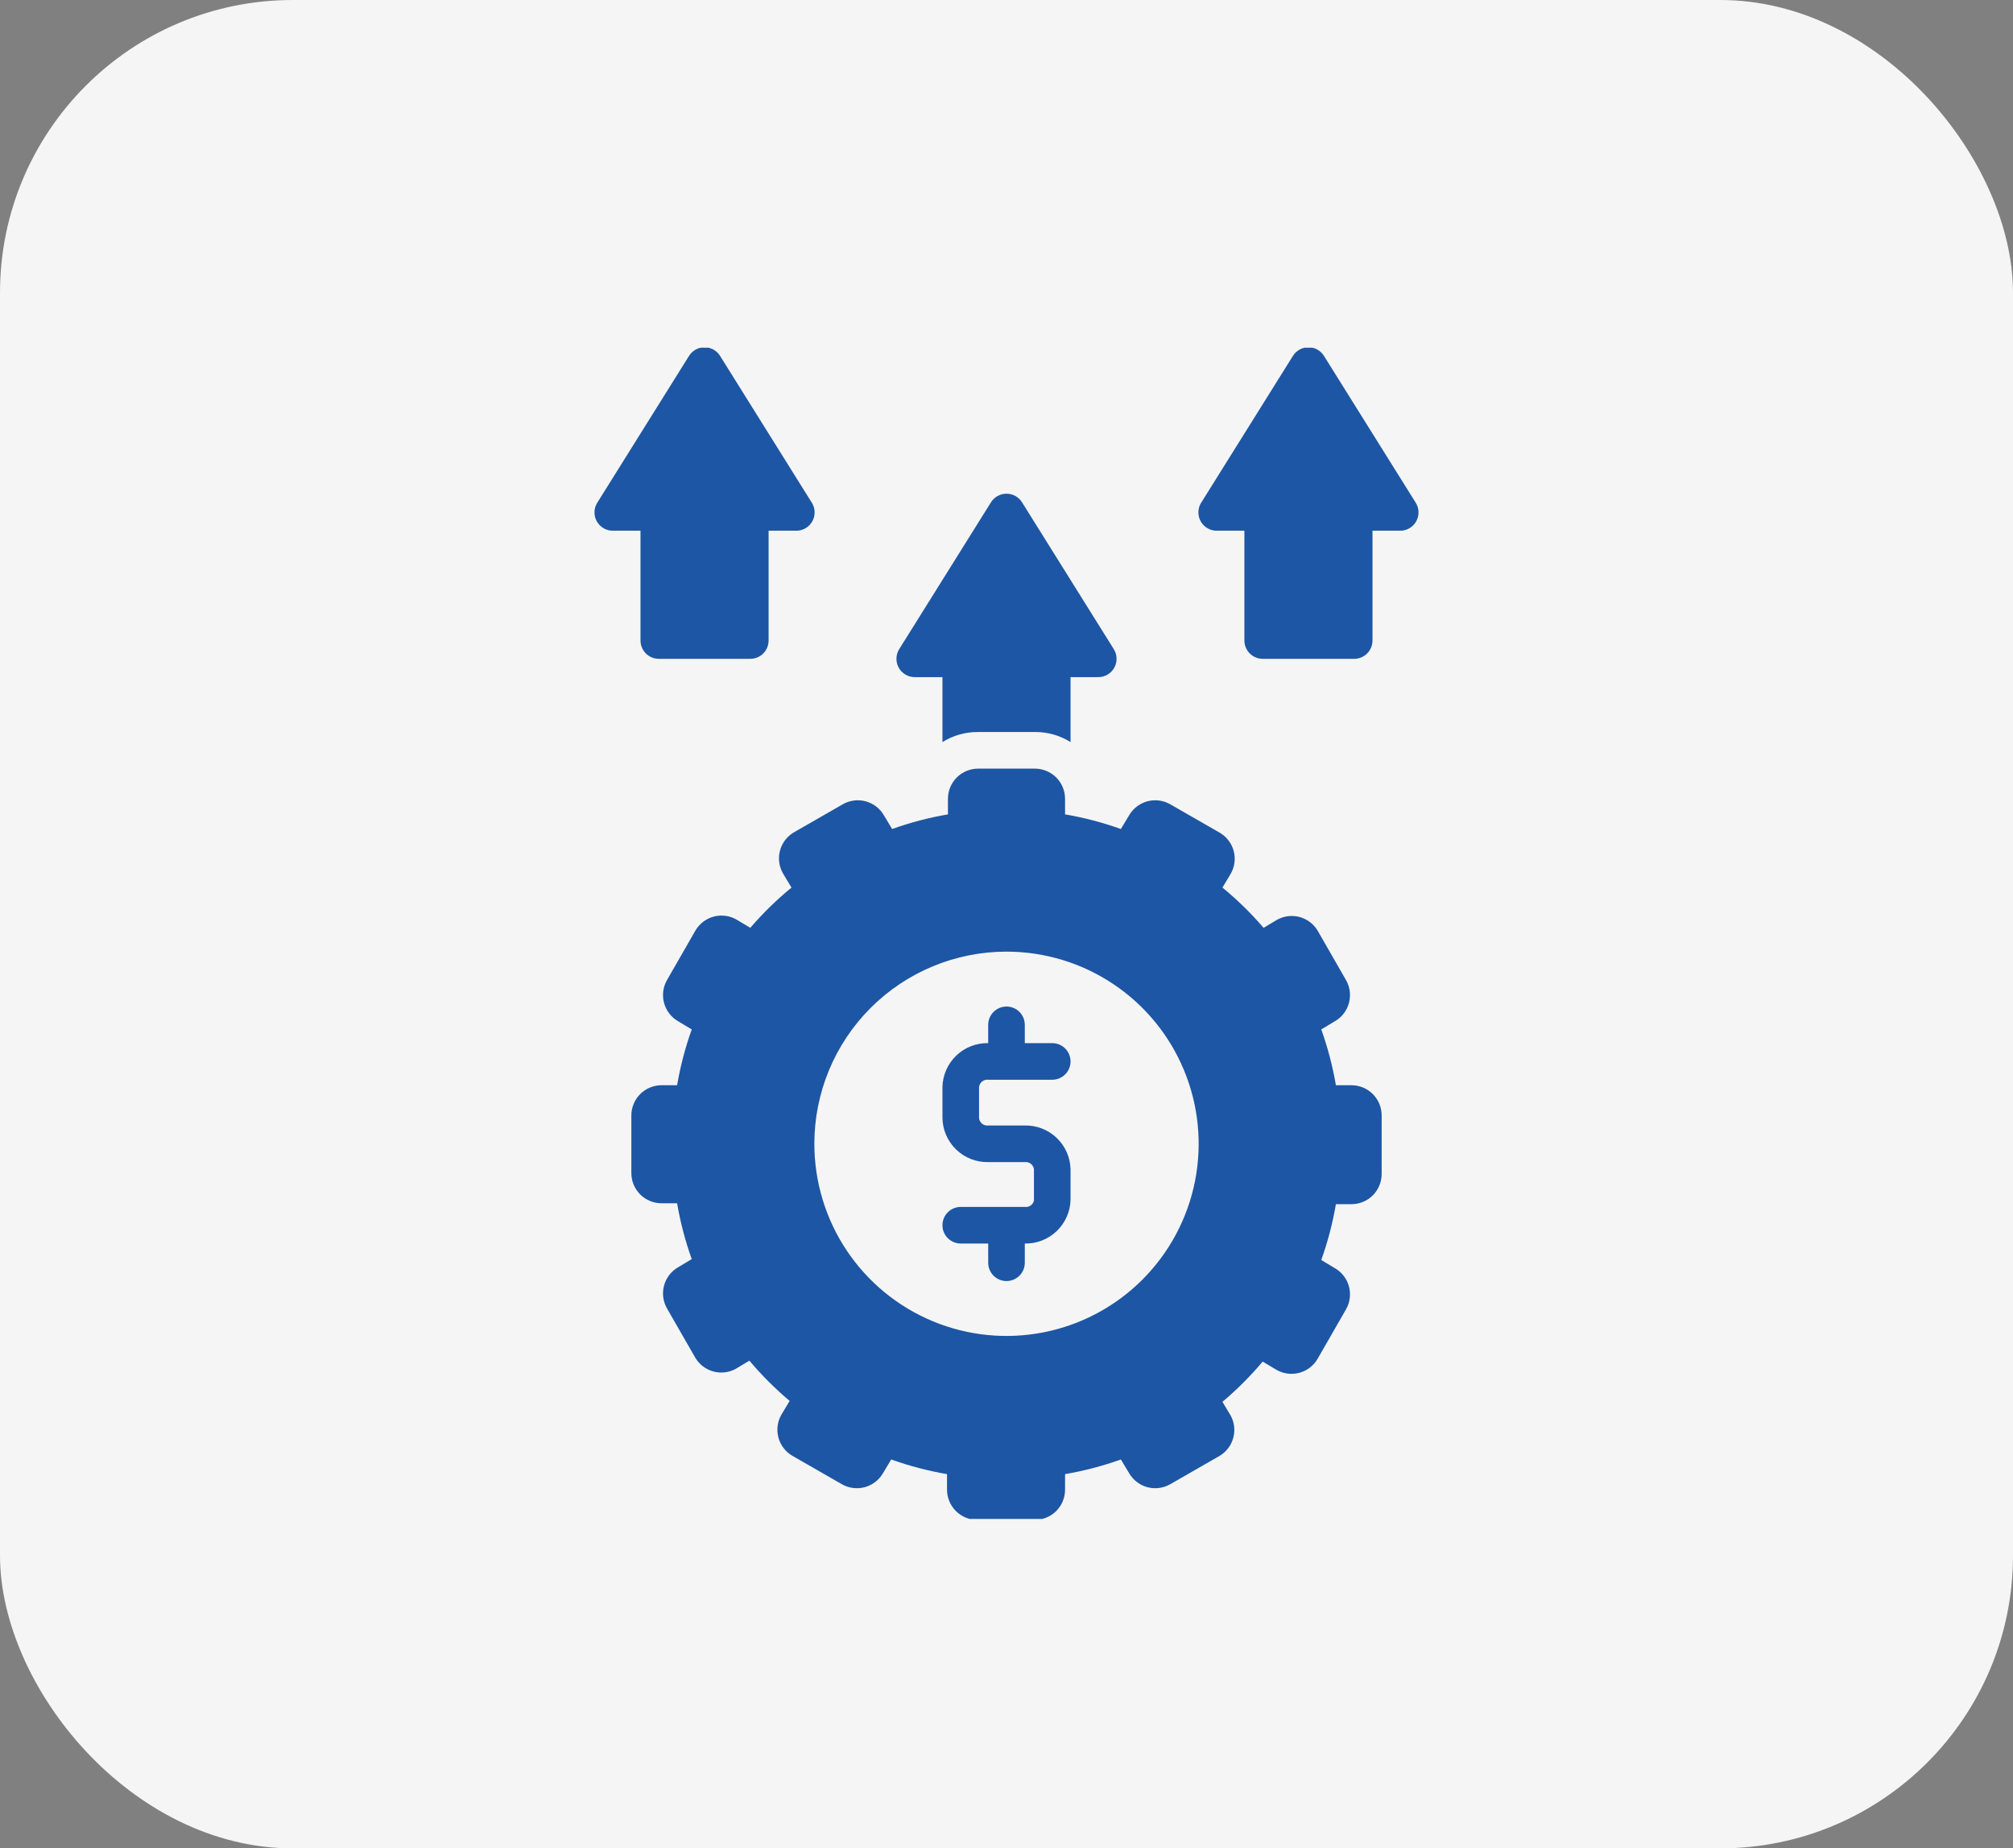
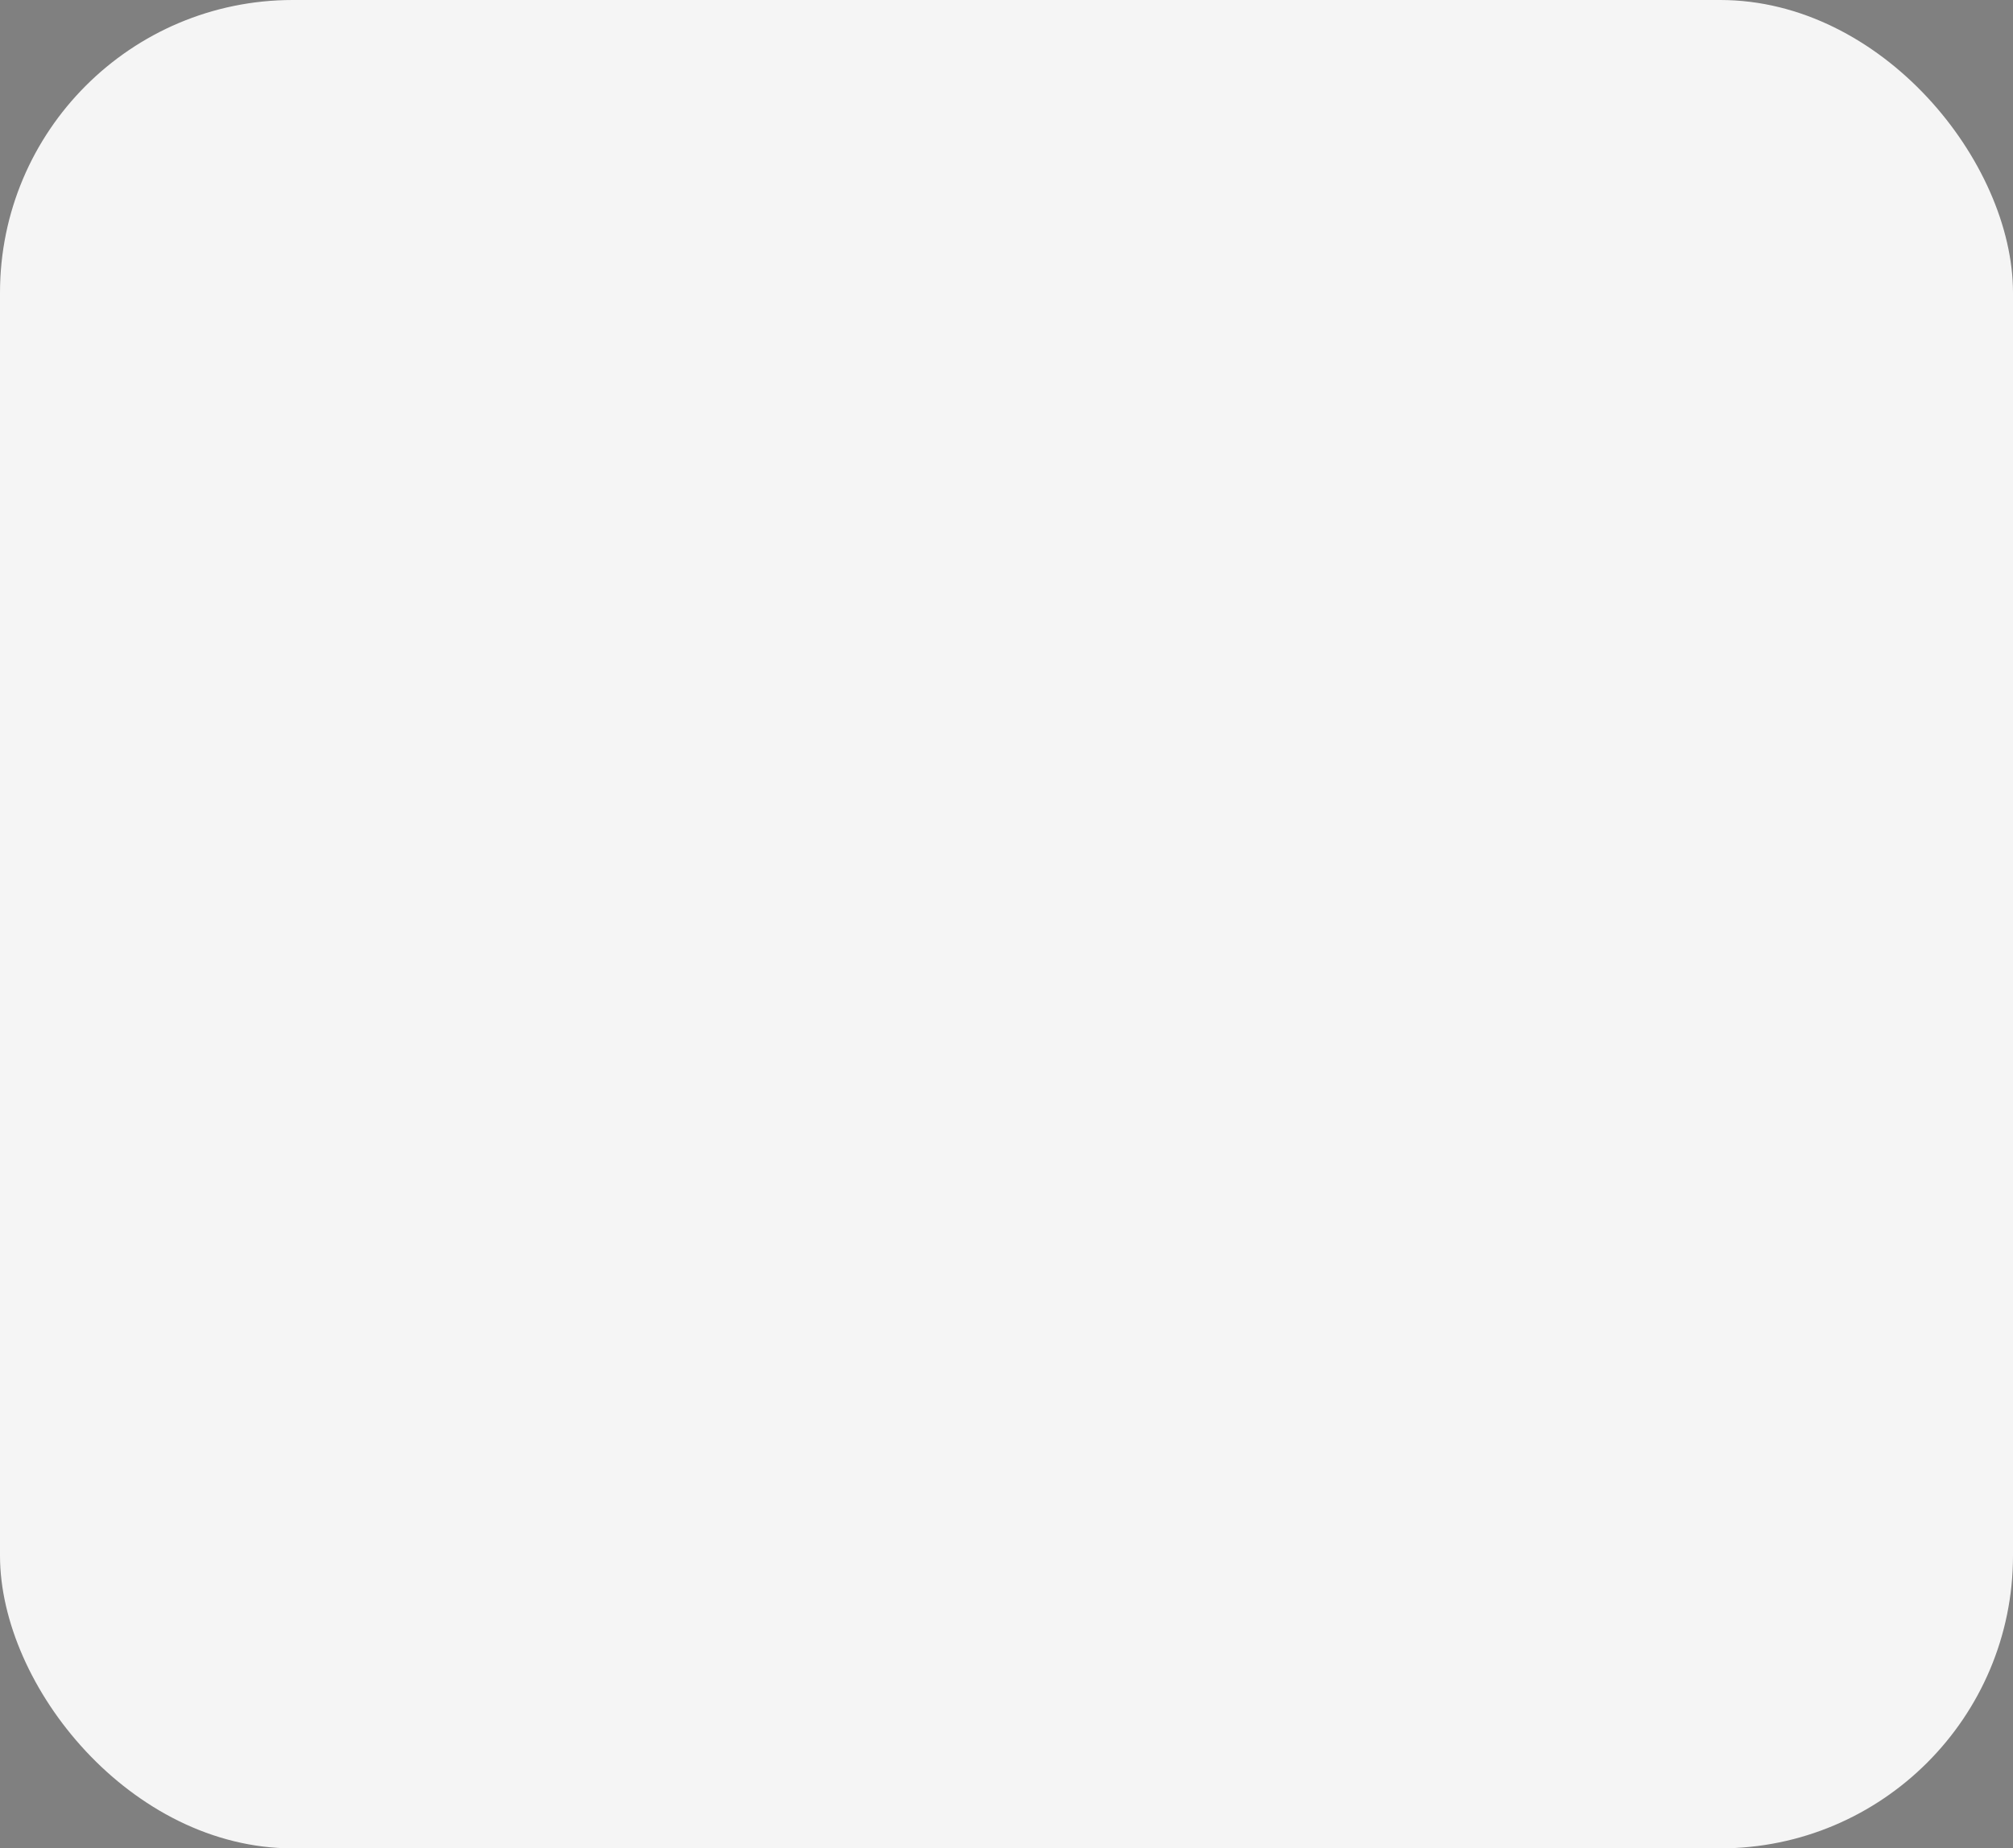
<svg xmlns="http://www.w3.org/2000/svg" width="110" height="101" viewBox="0 0 110 101" fill="none">
  <rect x="0" y="0" width="110" height="101" fill="#808080" stroke="none" />
  <rect width="110" height="101" rx="16" fill="#F5F5F5" />
  <g clip-path="url(#clip0_26_612)">
    <path d="M33.5 29H35V35C35 35.265 35.106 35.52 35.293 35.707C35.481 35.895 35.735 36 36 36H41C41.266 36 41.52 35.895 41.707 35.707C41.895 35.52 42 35.265 42 35V29H43.5C43.682 29.003 43.861 28.956 44.018 28.864C44.175 28.773 44.305 28.64 44.392 28.481C44.479 28.322 44.522 28.141 44.514 27.96C44.507 27.778 44.45 27.602 44.35 27.45L39.35 19.45C39.261 19.305 39.135 19.186 38.987 19.103C38.838 19.02 38.67 18.977 38.5 18.977C38.33 18.977 38.163 19.02 38.014 19.103C37.865 19.186 37.74 19.305 37.65 19.45L32.65 27.45C32.55 27.602 32.493 27.778 32.486 27.96C32.479 28.141 32.521 28.322 32.608 28.481C32.696 28.64 32.825 28.773 32.982 28.864C33.139 28.956 33.319 29.003 33.5 29ZM66.5 29H68V35C68 35.265 68.106 35.52 68.293 35.707C68.481 35.895 68.735 36 69 36H74C74.266 36 74.52 35.895 74.707 35.707C74.895 35.52 75 35.265 75 35V29H76.5C76.682 29.003 76.861 28.956 77.018 28.864C77.175 28.773 77.305 28.64 77.392 28.481C77.479 28.322 77.522 28.141 77.514 27.96C77.507 27.778 77.45 27.602 77.35 27.45L72.35 19.45C72.261 19.305 72.135 19.186 71.987 19.103C71.838 19.02 71.671 18.977 71.5 18.977C71.33 18.977 71.163 19.02 71.014 19.103C70.865 19.186 70.74 19.305 70.65 19.45L65.65 27.45C65.55 27.602 65.493 27.778 65.486 27.96C65.479 28.141 65.521 28.322 65.609 28.481C65.696 28.64 65.825 28.773 65.982 28.864C66.139 28.956 66.319 29.003 66.5 29ZM50 37H51.5V40.55C52.084 40.184 52.761 39.993 53.45 40H56.6C57.273 40.002 57.931 40.193 58.5 40.55V37H60C60.182 37.003 60.361 36.956 60.518 36.864C60.675 36.773 60.805 36.64 60.892 36.481C60.979 36.322 61.022 36.141 61.014 35.96C61.007 35.778 60.95 35.602 60.85 35.45L55.85 27.45C55.761 27.305 55.635 27.186 55.487 27.103C55.338 27.02 55.17 26.977 55 26.977C54.83 26.977 54.663 27.02 54.514 27.103C54.365 27.186 54.24 27.305 54.15 27.45L49.15 35.45C49.05 35.602 48.993 35.778 48.986 35.96C48.979 36.141 49.021 36.322 49.108 36.481C49.196 36.64 49.325 36.773 49.482 36.864C49.639 36.956 49.819 37.003 50 37ZM42.8 47.75L43.25 48.5C42.438 49.167 41.685 49.903 41 50.7L40.25 50.25C39.872 50.032 39.423 49.973 39.001 50.085C38.58 50.198 38.22 50.473 38 50.85L36.45 53.55C36.232 53.928 36.173 54.377 36.286 54.799C36.398 55.221 36.673 55.581 37.05 55.8L37.8 56.25C37.445 57.242 37.178 58.262 37 59.3H36.15C35.934 59.3 35.719 59.343 35.519 59.426C35.319 59.508 35.137 59.63 34.983 59.783C34.83 59.937 34.709 60.118 34.626 60.319C34.543 60.519 34.5 60.733 34.5 60.95V64.1C34.5 64.538 34.674 64.957 34.983 65.267C35.293 65.576 35.713 65.75 36.15 65.75H37C37.178 66.788 37.445 67.809 37.8 68.8L37.05 69.25C36.673 69.469 36.398 69.829 36.286 70.251C36.173 70.673 36.232 71.122 36.45 71.5L38 74.2C38.219 74.564 38.57 74.829 38.98 74.941C39.39 75.053 39.827 75.002 40.2 74.8L40.95 74.35C41.619 75.145 42.355 75.881 43.15 76.55L42.7 77.3C42.482 77.678 42.423 78.127 42.536 78.549C42.648 78.971 42.923 79.331 43.3 79.55L46 81.1C46.378 81.318 46.828 81.377 47.249 81.265C47.671 81.152 48.031 80.877 48.25 80.5L48.7 79.75C49.692 80.105 50.712 80.373 51.75 80.55V81.4C51.75 81.838 51.924 82.257 52.233 82.567C52.543 82.876 52.963 83.05 53.4 83.05H56.55C56.988 83.05 57.407 82.876 57.717 82.567C58.026 82.257 58.2 81.838 58.2 81.4V80.55C59.238 80.373 60.259 80.105 61.25 79.75L61.7 80.5C61.92 80.877 62.28 81.152 62.701 81.265C63.123 81.377 63.572 81.318 63.95 81.1L66.65 79.55C67.014 79.331 67.28 78.98 67.391 78.57C67.503 78.161 67.453 77.724 67.25 77.35L66.8 76.6C67.595 75.931 68.331 75.195 69 74.4L69.75 74.85C70.128 75.068 70.578 75.127 70.999 75.015C71.421 74.902 71.781 74.627 72 74.25L73.55 71.55C73.768 71.172 73.827 70.723 73.715 70.301C73.602 69.879 73.328 69.519 72.95 69.3L72.2 68.85C72.555 67.859 72.823 66.838 73 65.8H73.85C74.288 65.8 74.708 65.626 75.017 65.317C75.326 65.007 75.5 64.588 75.5 64.15V60.95C75.5 60.512 75.326 60.093 75.017 59.783C74.708 59.474 74.288 59.3 73.85 59.3H73C72.823 58.262 72.555 57.242 72.2 56.25L72.95 55.8C73.328 55.581 73.602 55.221 73.715 54.799C73.827 54.377 73.768 53.928 73.55 53.55L72 50.85C71.781 50.486 71.43 50.221 71.021 50.109C70.611 49.997 70.174 50.048 69.8 50.25L69.05 50.7C68.365 49.903 67.612 49.167 66.8 48.5L67.25 47.75C67.468 47.372 67.527 46.923 67.415 46.501C67.302 46.079 67.028 45.719 66.65 45.5L63.95 43.95C63.572 43.732 63.123 43.673 62.701 43.785C62.28 43.898 61.92 44.173 61.7 44.55L61.25 45.3C60.259 44.945 59.238 44.677 58.2 44.5V43.65C58.2 43.433 58.158 43.219 58.075 43.019C57.992 42.818 57.87 42.636 57.717 42.483C57.564 42.33 57.382 42.209 57.182 42.126C56.981 42.043 56.767 42 56.55 42H53.45C53.013 42 52.593 42.174 52.283 42.483C51.974 42.793 51.8 43.212 51.8 43.65V44.5C50.762 44.677 49.742 44.945 48.75 45.3L48.3 44.55C48.081 44.173 47.721 43.898 47.299 43.785C46.877 43.673 46.428 43.732 46.05 43.95L43.35 45.5C42.981 45.728 42.717 46.091 42.614 46.512C42.511 46.933 42.578 47.378 42.8 47.75ZM55 52C57.077 52 59.107 52.616 60.834 53.77C62.56 54.923 63.906 56.563 64.701 58.482C65.496 60.401 65.704 62.512 65.299 64.549C64.893 66.585 63.893 68.456 62.425 69.925C60.956 71.393 59.086 72.393 57.049 72.798C55.012 73.203 52.901 72.996 50.982 72.201C49.063 71.406 47.424 70.06 46.27 68.334C45.116 66.607 44.5 64.577 44.5 62.5C44.5 59.715 45.606 57.044 47.576 55.075C49.545 53.106 52.215 52 55 52Z" fill="#1D56A4" />
    <path d="M56 65.95H52.5C52.235 65.95 51.98 66.055 51.793 66.243C51.605 66.43 51.5 66.685 51.5 66.95C51.5 67.215 51.605 67.47 51.793 67.657C51.98 67.845 52.235 67.95 52.5 67.95H54V69C54 69.265 54.105 69.52 54.293 69.707C54.48 69.895 54.735 70 55 70C55.265 70 55.52 69.895 55.707 69.707C55.895 69.52 56 69.265 56 69V67.95C56.322 67.957 56.642 67.9 56.941 67.783C57.241 67.666 57.515 67.491 57.747 67.268C57.979 67.045 58.165 66.779 58.294 66.484C58.424 66.189 58.493 65.872 58.5 65.55V63.9C58.493 63.578 58.424 63.261 58.294 62.966C58.165 62.671 57.979 62.405 57.747 62.182C57.515 61.959 57.241 61.784 56.941 61.667C56.642 61.55 56.322 61.493 56 61.5H54C53.941 61.507 53.881 61.502 53.824 61.486C53.766 61.469 53.713 61.442 53.666 61.404C53.62 61.367 53.581 61.321 53.553 61.269C53.524 61.217 53.506 61.159 53.5 61.1V59.4C53.506 59.341 53.524 59.283 53.553 59.231C53.581 59.179 53.62 59.133 53.666 59.096C53.713 59.058 53.766 59.031 53.824 59.014C53.881 58.998 53.941 58.993 54 59H57.5C57.765 59 58.02 58.895 58.207 58.707C58.395 58.52 58.5 58.265 58.5 58C58.5 57.735 58.395 57.48 58.207 57.293C58.02 57.105 57.765 57 57.5 57H56V56C56 55.735 55.895 55.48 55.707 55.293C55.52 55.105 55.265 55 55 55C54.735 55 54.48 55.105 54.293 55.293C54.105 55.48 54 55.735 54 56V57C53.678 56.993 53.358 57.05 53.059 57.167C52.759 57.284 52.485 57.459 52.253 57.682C52.021 57.905 51.835 58.171 51.706 58.466C51.576 58.761 51.507 59.078 51.5 59.4V61.1C51.507 61.422 51.576 61.739 51.706 62.034C51.835 62.329 52.021 62.595 52.253 62.818C52.485 63.041 52.759 63.216 53.059 63.333C53.358 63.45 53.678 63.507 54 63.5H56C56.059 63.493 56.119 63.498 56.176 63.514C56.234 63.531 56.287 63.558 56.334 63.596C56.38 63.633 56.419 63.679 56.447 63.731C56.476 63.783 56.494 63.841 56.5 63.9V65.6C56.476 65.71 56.411 65.808 56.318 65.873C56.226 65.938 56.112 65.965 56 65.95Z" fill="#1D56A4" />
  </g>
  <defs>
    <clipPath id="clip0_26_612">
-       <rect width="64" height="64" fill="white" transform="translate(23 19)" />
-     </clipPath>
+       </clipPath>
  </defs>
</svg>